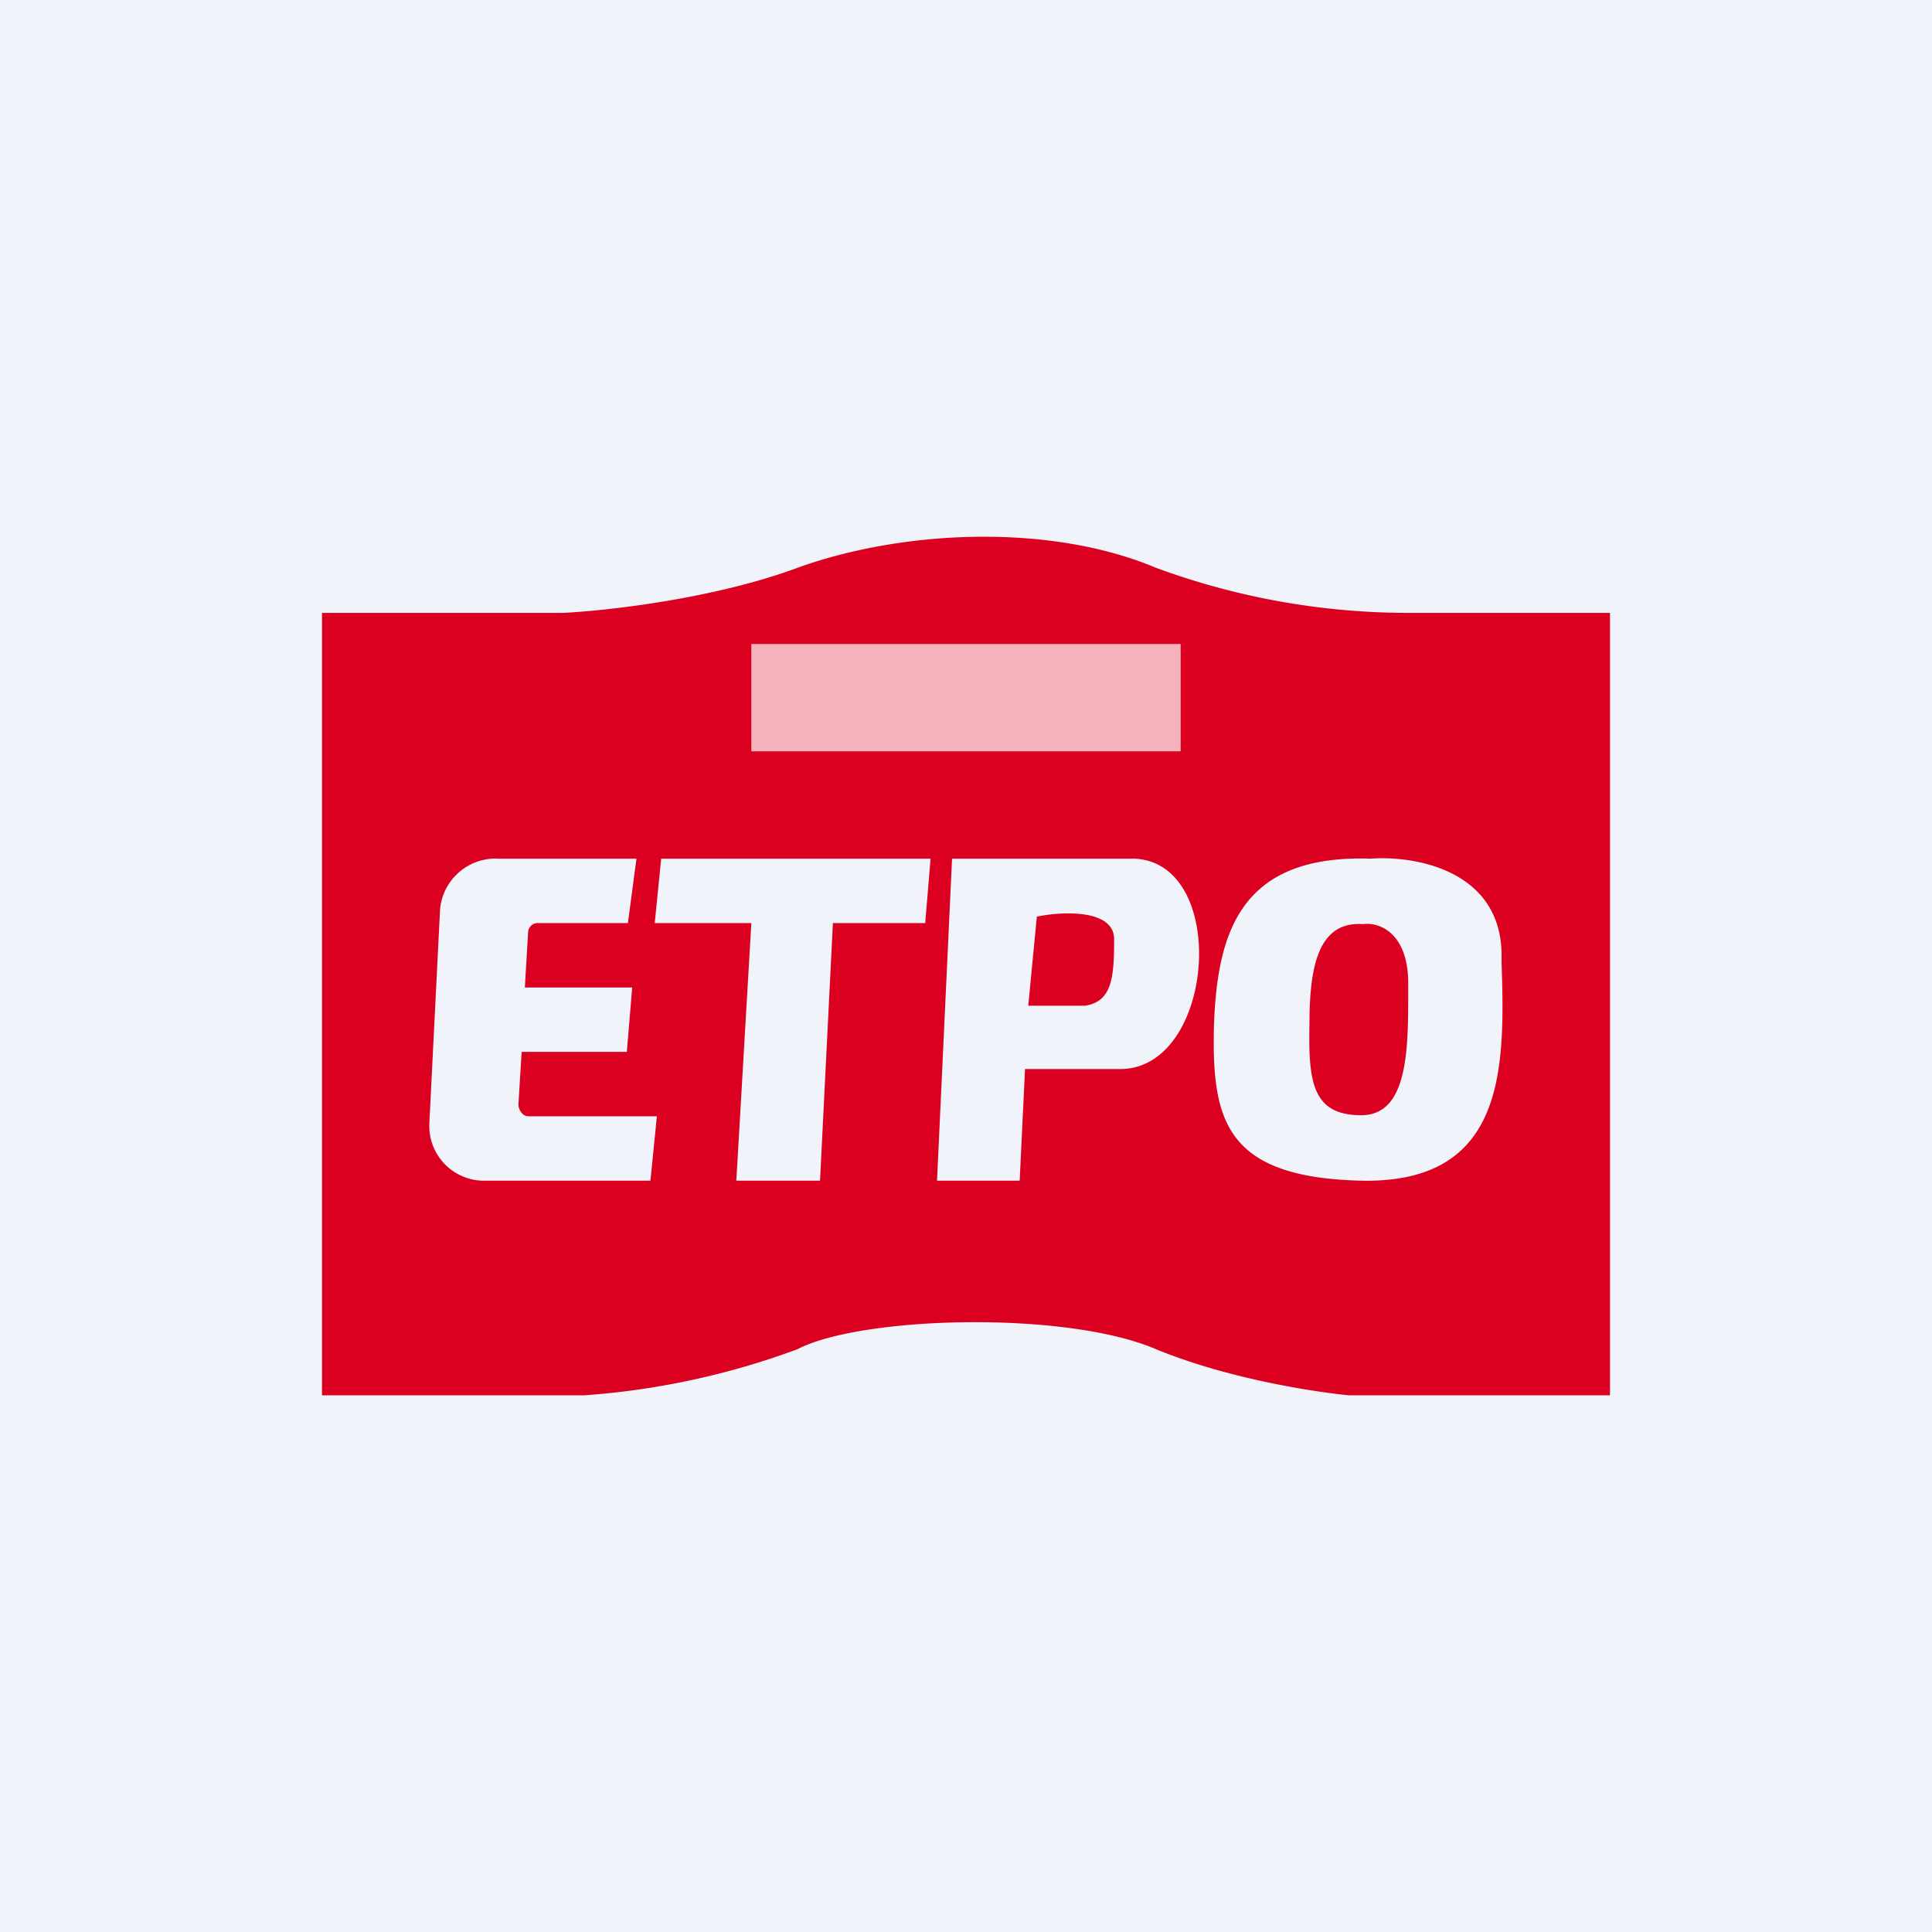
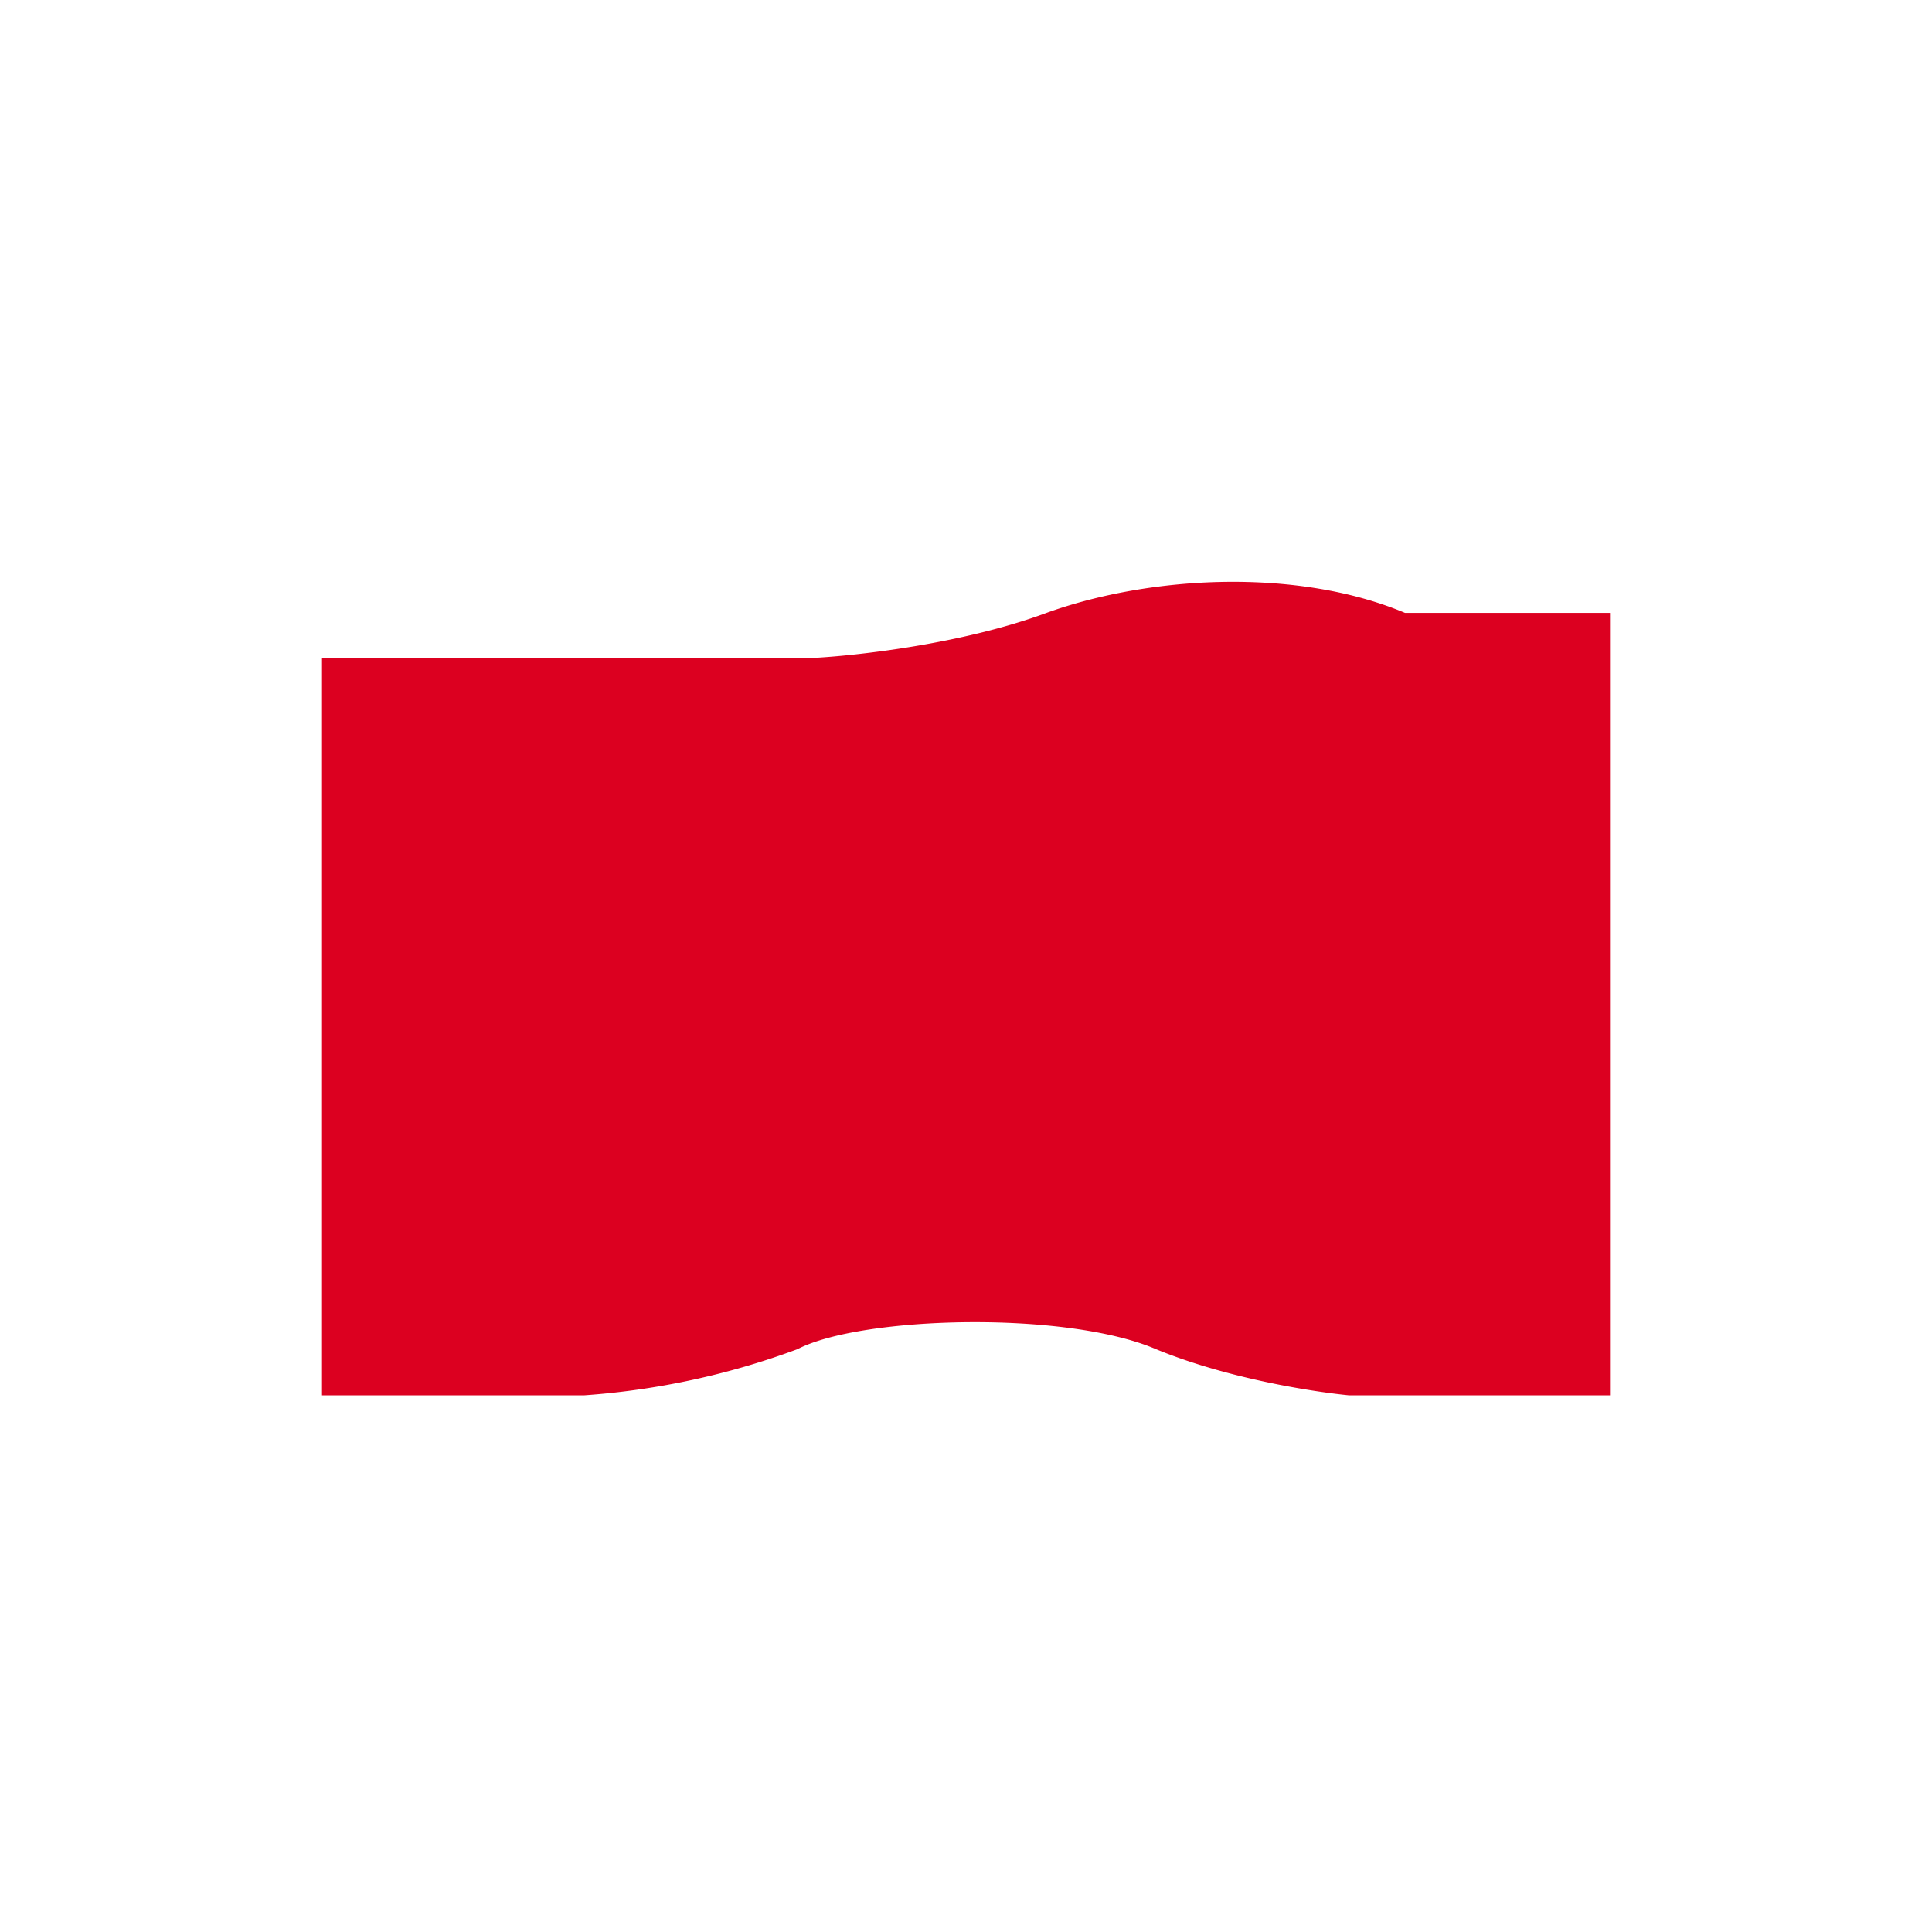
<svg xmlns="http://www.w3.org/2000/svg" width="18" height="18" viewBox="0 0 18 18">
-   <path fill="#F0F3FA" d="M0 0h18v18H0z" />
-   <path d="M3 5.71V13h2.44a7.15 7.15 0 0 0 1.99-.43c.6-.31 2.5-.36 3.34 0 .68.28 1.49.4 1.8.43H15V5.71h-1.91a6.8 6.8 0 0 1-2.32-.42c-1-.42-2.37-.35-3.34 0-.78.29-1.78.4-2.18.42H3Z" fill="#DC0020" />
-   <path fill-rule="evenodd" d="M4.64 8h1.29l-.08.6h-.84c-.05 0-.09.04-.09.09l-.03.51h1l-.05.6h-.98l-.03.49c0 .05.04.11.09.11h1.2l-.06.6H4.53a.51.51 0 0 1-.53-.53l.1-2A.52.52 0 0 1 4.65 8Zm1.52 0h2.51l-.05.6h-.86L7.64 11h-.78L7 8.6h-.9l.06-.6Zm2.57 3 .14-3h1.7c.89.04.75 1.97-.14 1.96h-.88L9.5 11h-.77Zm.93-2.46c.24-.05.72-.07.72.21 0 .36-.02.58-.27.62h-.53l.08-.83Zm4.33.35c-.01-.79-.82-.92-1.22-.89-1.21-.04-1.43.68-1.46 1.56-.02.87.1 1.41 1.37 1.44 1.36.03 1.34-1.07 1.31-2.03v-.08Zm-.87.25c-.01-.47-.29-.55-.42-.53-.42-.03-.5.4-.5.93-.01.52.02.84.46.85.47.02.46-.63.46-1.2v-.05Z" fill="#F0F3FA" />
-   <path fill="#fff" fill-opacity=".7" d="M7 6h4v1H7z" />
+   <path d="M3 5.71V13h2.44a7.15 7.15 0 0 0 1.99-.43c.6-.31 2.5-.36 3.34 0 .68.28 1.49.4 1.8.43H15V5.71h-1.91c-1-.42-2.37-.35-3.34 0-.78.29-1.78.4-2.18.42H3Z" fill="#DC0020" />
</svg>